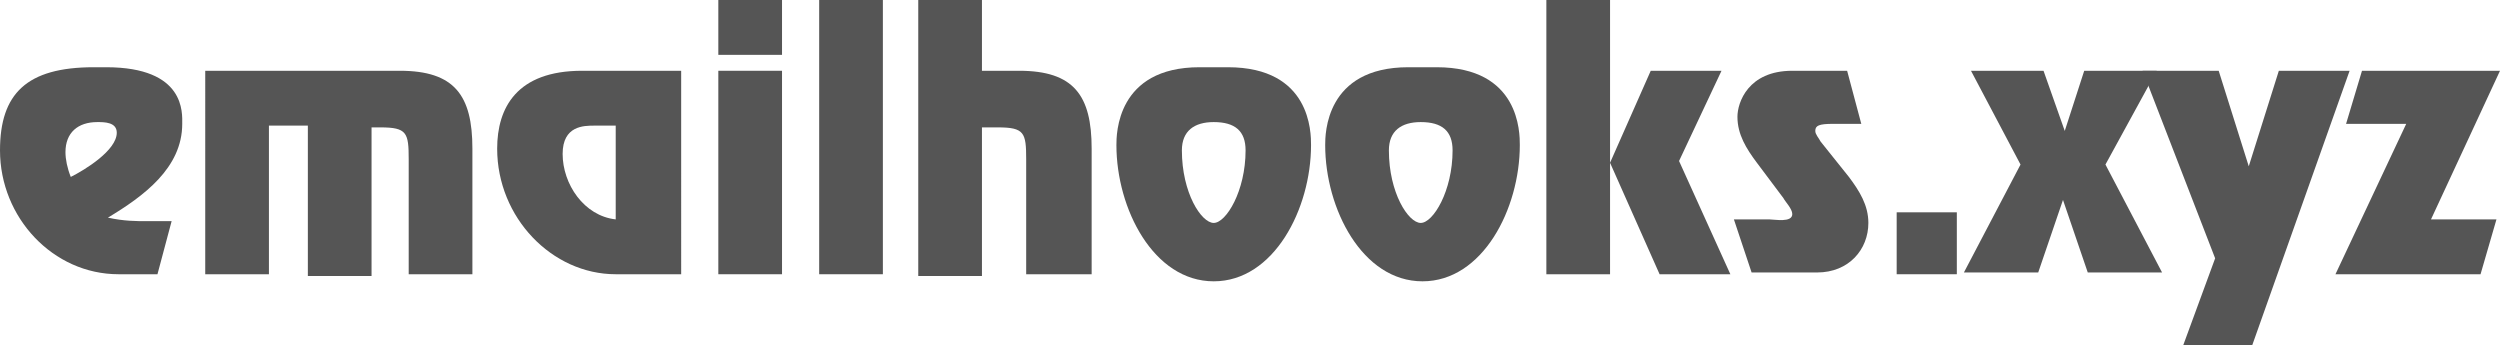
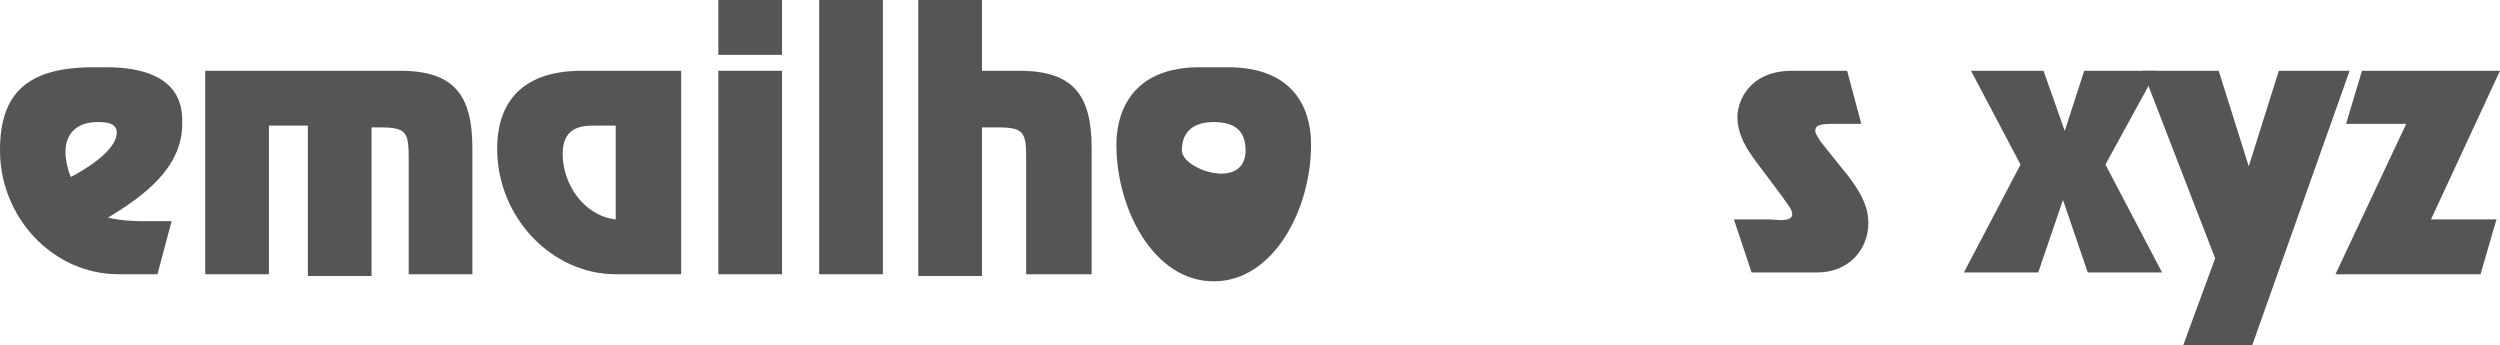
<svg xmlns="http://www.w3.org/2000/svg" version="1.1" id="Layer_1" x="0px" y="0px" width="141.3px" height="19.5px" viewBox="0 0 141.3 19.5" enable-background="new 0 0 141.3 19.5" xml:space="preserve">
  <g>
    <path fill="#555555" d="M8.9,15.5H6.7C3,15.5,0,12.3,0,8.5c0-3.2,1.5-4.7,5.3-4.7H6c4.5,0,4.3,2.6,4.3,3.2c0,2.5-2.2,4.1-4.2,5.3   c0.9,0.2,1.6,0.2,2.2,0.2h1.4L8.9,15.5z M5.5,6.9c-1.1,0-1.8,0.6-1.8,1.7C3.7,9,3.8,9.5,4,10c0.8-0.4,2.6-1.5,2.6-2.5   C6.6,6.9,5.9,6.9,5.5,6.9z" />
    <path fill="#555555" d="M22.6,4c3.1,0,4.1,1.4,4.1,4.4v7.1h-3.6V9c0-1.5-0.1-1.8-1.6-1.8H21v8.4h-3.6V7.1h-2.2v8.4h-3.6V4H22.6z" />
    <path fill="#555555" d="M38.5,15.5h-3.7c-3.6,0-6.7-3.2-6.7-7.1c0-2.3,1.1-4.4,4.8-4.4h5.6V15.5z M34.8,7.1h-1.2   c-0.6,0-1.8,0-1.8,1.6c0,1.7,1.2,3.5,3,3.7V7.1z" />
    <path fill="#555555" d="M44.2,3.1h-3.6V0h3.6V3.1z M44.2,15.5h-3.6V4h3.6V15.5z" />
    <path fill="#555555" d="M49.9,15.5h-3.6V0h3.6V15.5z" />
    <path fill="#555555" d="M55.6,4h2c3.1,0,4.1,1.4,4.1,4.4v7.1H58V9c0-1.5-0.1-1.8-1.6-1.8h-0.9v8.4h-3.6V0h3.6V4z" />
-     <path fill="#555555" d="M69.4,3.8c4.7,0,4.7,3.7,4.7,4.4c0,3.6-2.1,7.7-5.5,7.7s-5.5-4.1-5.5-7.7c0-0.6,0-4.4,4.7-4.4H69.4z    M70.4,8.5c0-1.1-0.6-1.6-1.8-1.6c-1.1,0-1.8,0.5-1.8,1.6c0,2.4,1.1,4.1,1.8,4.1S70.4,10.8,70.4,8.5z" />
-     <path fill="#555555" d="M81.2,3.8c4.7,0,4.7,3.7,4.7,4.4c0,3.6-2.1,7.7-5.5,7.7s-5.5-4.1-5.5-7.7c0-0.6,0-4.4,4.7-4.4H81.2z    M82.1,8.5c0-1.1-0.6-1.6-1.8-1.6c-1.1,0-1.8,0.5-1.8,1.6c0,2.4,1.1,4.1,1.8,4.1S82.1,10.8,82.1,8.5z" />
-     <path fill="#555555" d="M91,15.5h-3.6V0H91V15.5z M94.9,9.1l2.9,6.4h-4L91,9.2L93.3,4h4L94.9,9.1z" />
+     <path fill="#555555" d="M69.4,3.8c4.7,0,4.7,3.7,4.7,4.4c0,3.6-2.1,7.7-5.5,7.7s-5.5-4.1-5.5-7.7c0-0.6,0-4.4,4.7-4.4H69.4z    M70.4,8.5c0-1.1-0.6-1.6-1.8-1.6c-1.1,0-1.8,0.5-1.8,1.6S70.4,10.8,70.4,8.5z" />
    <path fill="#555555" d="M105.2,7h-1.6c-0.8,0-1,0.1-1,0.4c0,0.2,0.2,0.4,0.3,0.6l1.6,2c0.6,0.8,1.1,1.6,1.1,2.6   c0,1.5-1.1,2.8-2.9,2.8h-3.7L98,12.4h2c0.3,0,1.3,0.2,1.3-0.3c0-0.3-0.4-0.7-0.5-0.9l-1.5-2c-0.6-0.8-1.1-1.6-1.1-2.6   c0-0.8,0.6-2.6,3.1-2.6h3.1L105.2,7z" />
-     <path fill="#555555" d="M110.6,15.5h-3.4V12h3.4V15.5z" />
    <path fill="#555555" d="M117.8,4h4.1l-2.9,5.3l3.2,6.1h-4.2l-1.4-4.1h0l-1.4,4.1H111l3.2-6.1L111.4,4h4.1l1.2,3.4h0L117.8,4z" />
    <path fill="#555555" d="M127.3,19.5h-3.9l1.8-4.9L121.1,4h4.3l1.7,5.4h0l1.7-5.4h4L127.3,19.5z" />
    <path fill="#555555" d="M141.3,4l-3.9,8.4h3.7l-0.9,3.1H132l4-8.5h-3.4l0.9-3H141.3z" />
  </g>
</svg>